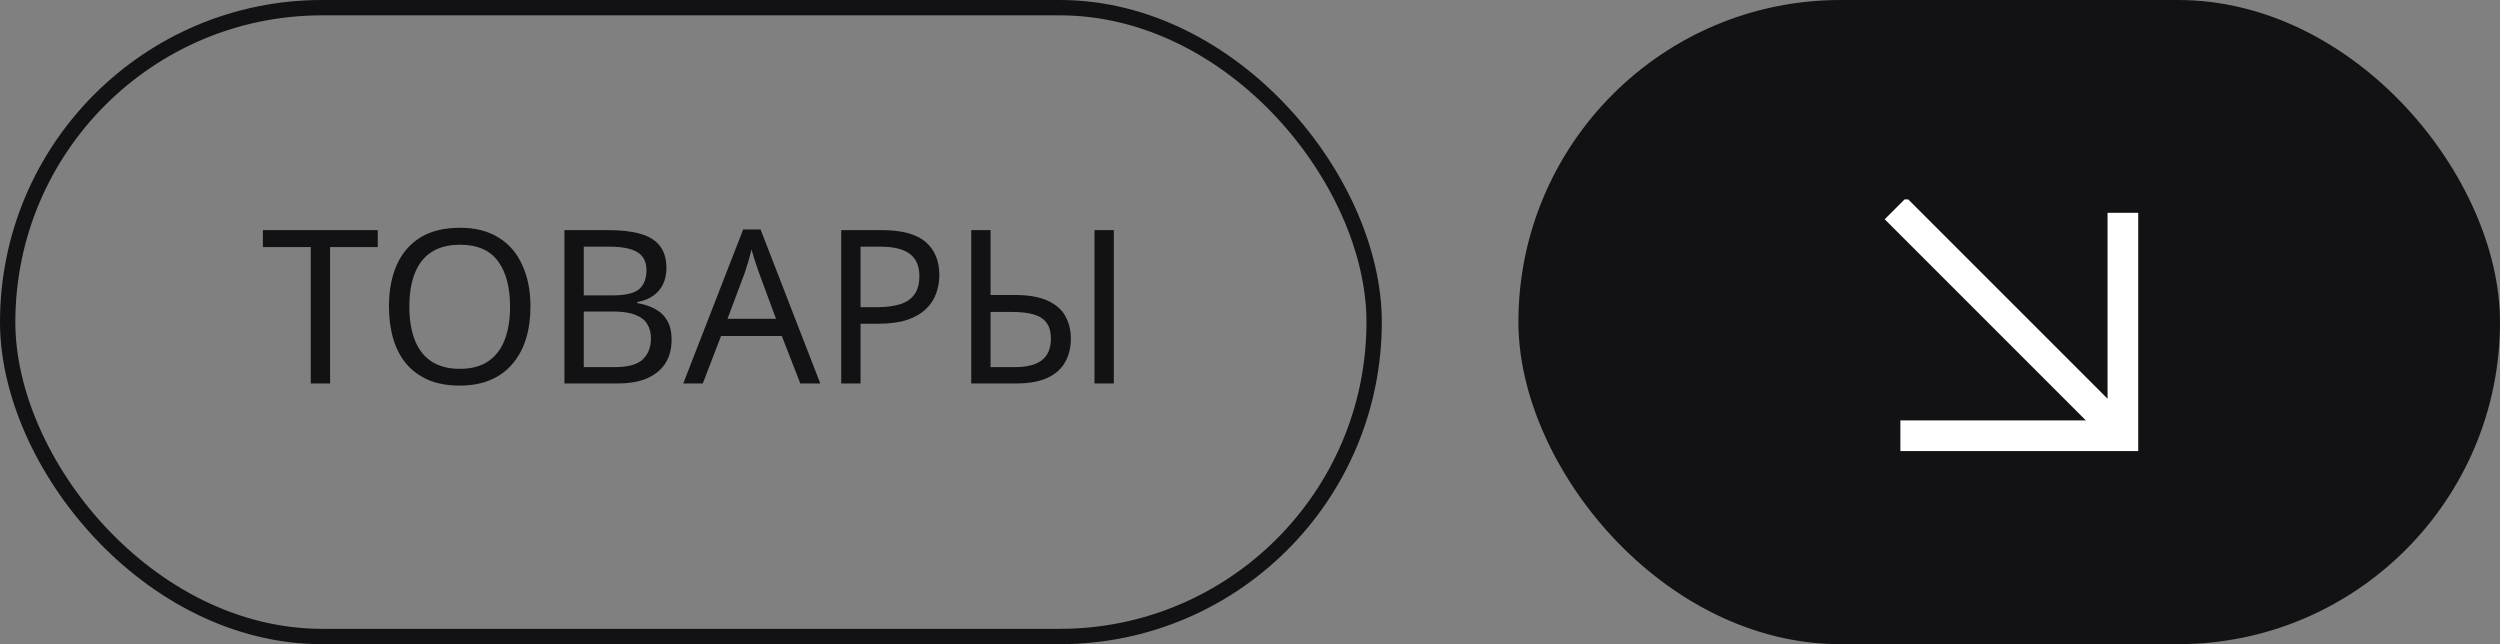
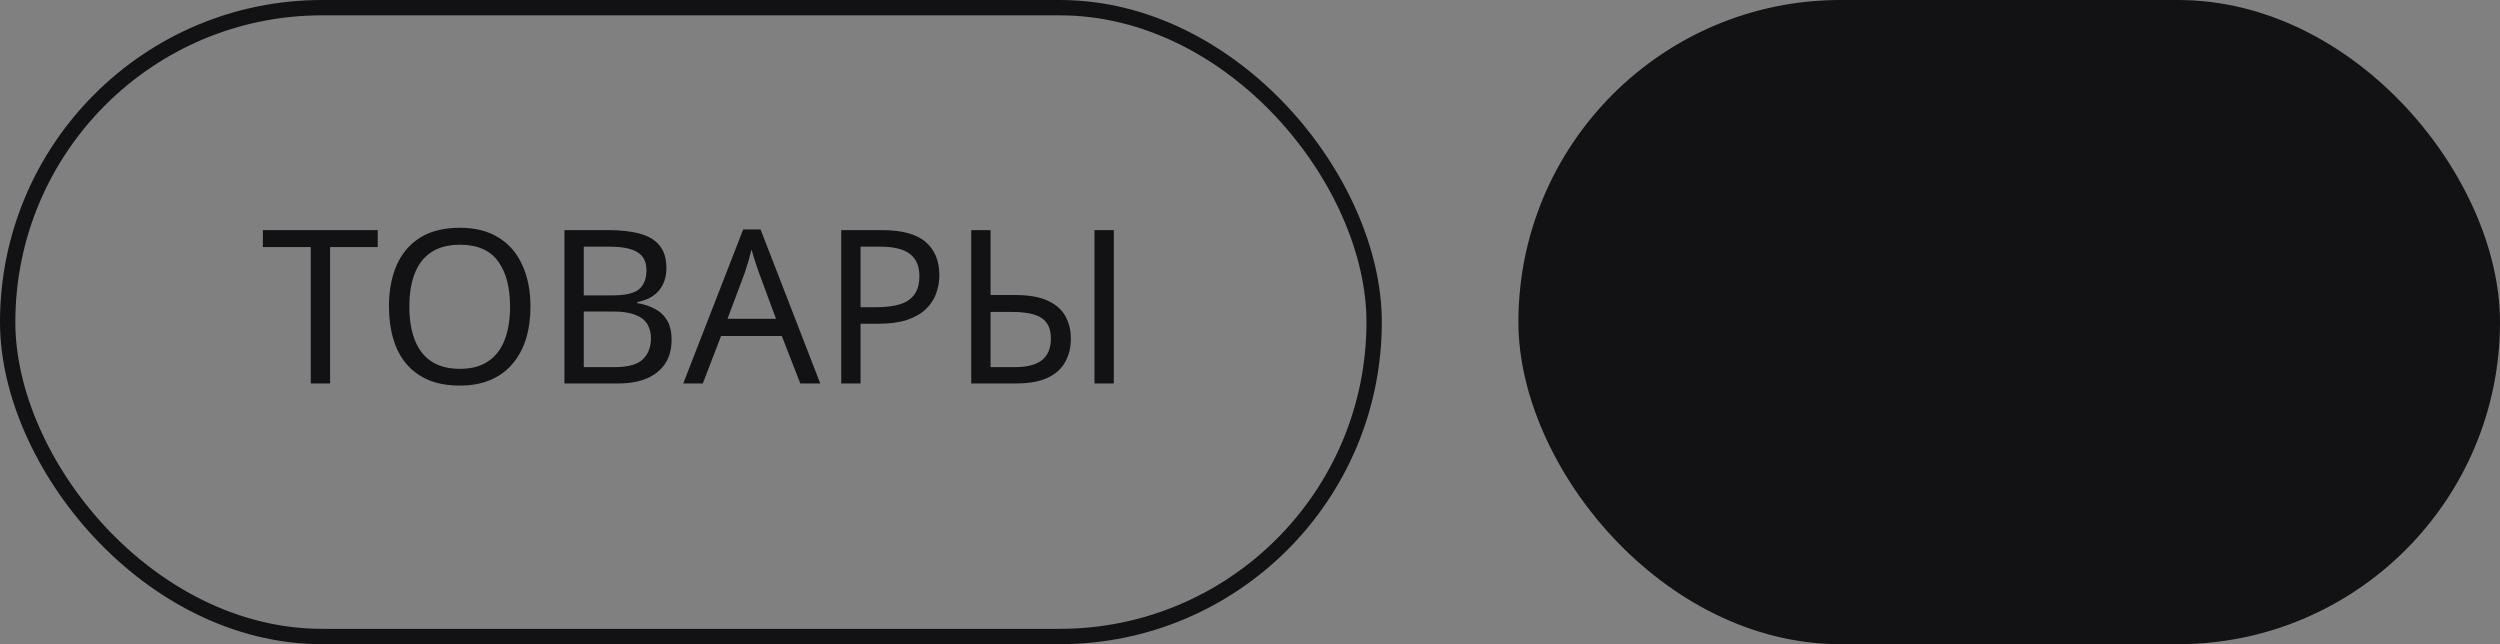
<svg xmlns="http://www.w3.org/2000/svg" width="163" height="42" viewBox="0 0 163 42" fill="none">
  <rect x="0" y="0" width="163" height="42" fill="#808080" stroke="none" />
  <rect x="0.5" y="0.5" width="89.094" height="41" rx="20.5" stroke="#121113" />
  <path d="M21.522 25H20.262V16.11H17.14V15.004H24.63V16.11H21.522V25ZM34.586 19.988C34.586 20.763 34.488 21.467 34.292 22.102C34.096 22.727 33.802 23.269 33.41 23.726C33.027 24.183 32.547 24.533 31.968 24.776C31.398 25.019 30.736 25.14 29.98 25.14C29.196 25.14 28.515 25.019 27.936 24.776C27.357 24.524 26.877 24.174 26.494 23.726C26.111 23.269 25.826 22.723 25.64 22.088C25.453 21.453 25.36 20.749 25.36 19.974C25.36 18.947 25.528 18.051 25.864 17.286C26.2 16.521 26.709 15.923 27.39 15.494C28.081 15.065 28.948 14.85 29.994 14.85C30.992 14.85 31.832 15.065 32.514 15.494C33.195 15.914 33.709 16.511 34.054 17.286C34.408 18.051 34.586 18.952 34.586 19.988ZM26.69 19.988C26.69 20.828 26.806 21.551 27.04 22.158C27.273 22.765 27.633 23.231 28.118 23.558C28.613 23.885 29.233 24.048 29.98 24.048C30.736 24.048 31.352 23.885 31.828 23.558C32.313 23.231 32.672 22.765 32.906 22.158C33.139 21.551 33.256 20.828 33.256 19.988C33.256 18.728 32.995 17.743 32.472 17.034C31.949 16.315 31.123 15.956 29.994 15.956C29.238 15.956 28.613 16.119 28.118 16.446C27.633 16.763 27.273 17.225 27.04 17.832C26.806 18.429 26.69 19.148 26.69 19.988ZM39.657 15.004C40.488 15.004 41.183 15.083 41.743 15.242C42.313 15.401 42.737 15.662 43.017 16.026C43.307 16.39 43.451 16.875 43.451 17.482C43.451 17.874 43.377 18.224 43.227 18.532C43.087 18.831 42.873 19.083 42.583 19.288C42.303 19.484 41.958 19.619 41.547 19.694V19.764C41.967 19.829 42.345 19.951 42.681 20.128C43.027 20.305 43.297 20.557 43.493 20.884C43.689 21.211 43.787 21.635 43.787 22.158C43.787 22.765 43.647 23.283 43.367 23.712C43.087 24.132 42.686 24.454 42.163 24.678C41.65 24.893 41.034 25 40.315 25H36.801V15.004H39.657ZM39.909 19.26C40.768 19.26 41.356 19.125 41.673 18.854C41.991 18.574 42.149 18.163 42.149 17.622C42.149 17.071 41.953 16.679 41.561 16.446C41.179 16.203 40.563 16.082 39.713 16.082H38.061V19.26H39.909ZM38.061 20.31V23.936H40.077C40.964 23.936 41.58 23.763 41.925 23.418C42.271 23.073 42.443 22.62 42.443 22.06C42.443 21.705 42.364 21.397 42.205 21.136C42.056 20.875 41.799 20.674 41.435 20.534C41.081 20.385 40.595 20.31 39.979 20.31H38.061ZM52.179 25L50.975 21.906H47.013L45.823 25H44.549L48.455 14.962H49.589L53.481 25H52.179ZM49.477 17.762C49.449 17.687 49.402 17.552 49.337 17.356C49.272 17.16 49.206 16.959 49.141 16.754C49.085 16.539 49.038 16.376 49.001 16.264C48.954 16.451 48.903 16.642 48.847 16.838C48.8 17.025 48.749 17.197 48.693 17.356C48.646 17.515 48.604 17.65 48.567 17.762L47.433 20.786H50.597L49.477 17.762ZM57.494 15.004C58.801 15.004 59.753 15.261 60.35 15.774C60.948 16.287 61.246 17.011 61.246 17.944C61.246 18.355 61.176 18.751 61.036 19.134C60.906 19.507 60.686 19.843 60.378 20.142C60.07 20.441 59.66 20.679 59.146 20.856C58.633 21.024 58.003 21.108 57.256 21.108H56.108V25H54.848V15.004H57.494ZM57.382 16.082H56.108V20.03H57.116C57.751 20.03 58.278 19.965 58.698 19.834C59.118 19.694 59.431 19.475 59.636 19.176C59.842 18.877 59.944 18.485 59.944 18C59.944 17.356 59.739 16.875 59.328 16.558C58.918 16.241 58.269 16.082 57.382 16.082ZM63.325 25V15.004H64.585V19.232H66.125C67.058 19.232 67.791 19.358 68.323 19.61C68.864 19.862 69.247 20.203 69.471 20.632C69.704 21.061 69.821 21.542 69.821 22.074C69.821 22.662 69.695 23.175 69.443 23.614C69.2 24.053 68.817 24.393 68.295 24.636C67.772 24.879 67.1 25 66.279 25H63.325ZM66.167 23.936C66.969 23.936 67.562 23.782 67.945 23.474C68.328 23.166 68.519 22.699 68.519 22.074C68.519 21.645 68.425 21.304 68.239 21.052C68.061 20.8 67.786 20.618 67.413 20.506C67.04 20.394 66.564 20.338 65.985 20.338H64.585V23.936H66.167ZM71.361 25V15.004H72.621V25H71.361Z" fill="#121113" />
  <rect x="99" width="64" height="42" rx="21" fill="#121113" />
  <g clip-path="url(#clip0_325_1546)">
-     <path d="M123.59 13.589L137.792 27.791M138.412 13.874L138.412 28.411H123.905" stroke="white" stroke-width="2" />
+     <path d="M123.59 13.589L137.792 27.791M138.412 13.874L138.412 28.411" stroke="white" stroke-width="2" />
  </g>
  <defs>
    <clipPath id="clip0_325_1546">
-       <rect width="24" height="24" fill="white" transform="translate(119 13)" />
-     </clipPath>
+       </clipPath>
  </defs>
</svg>